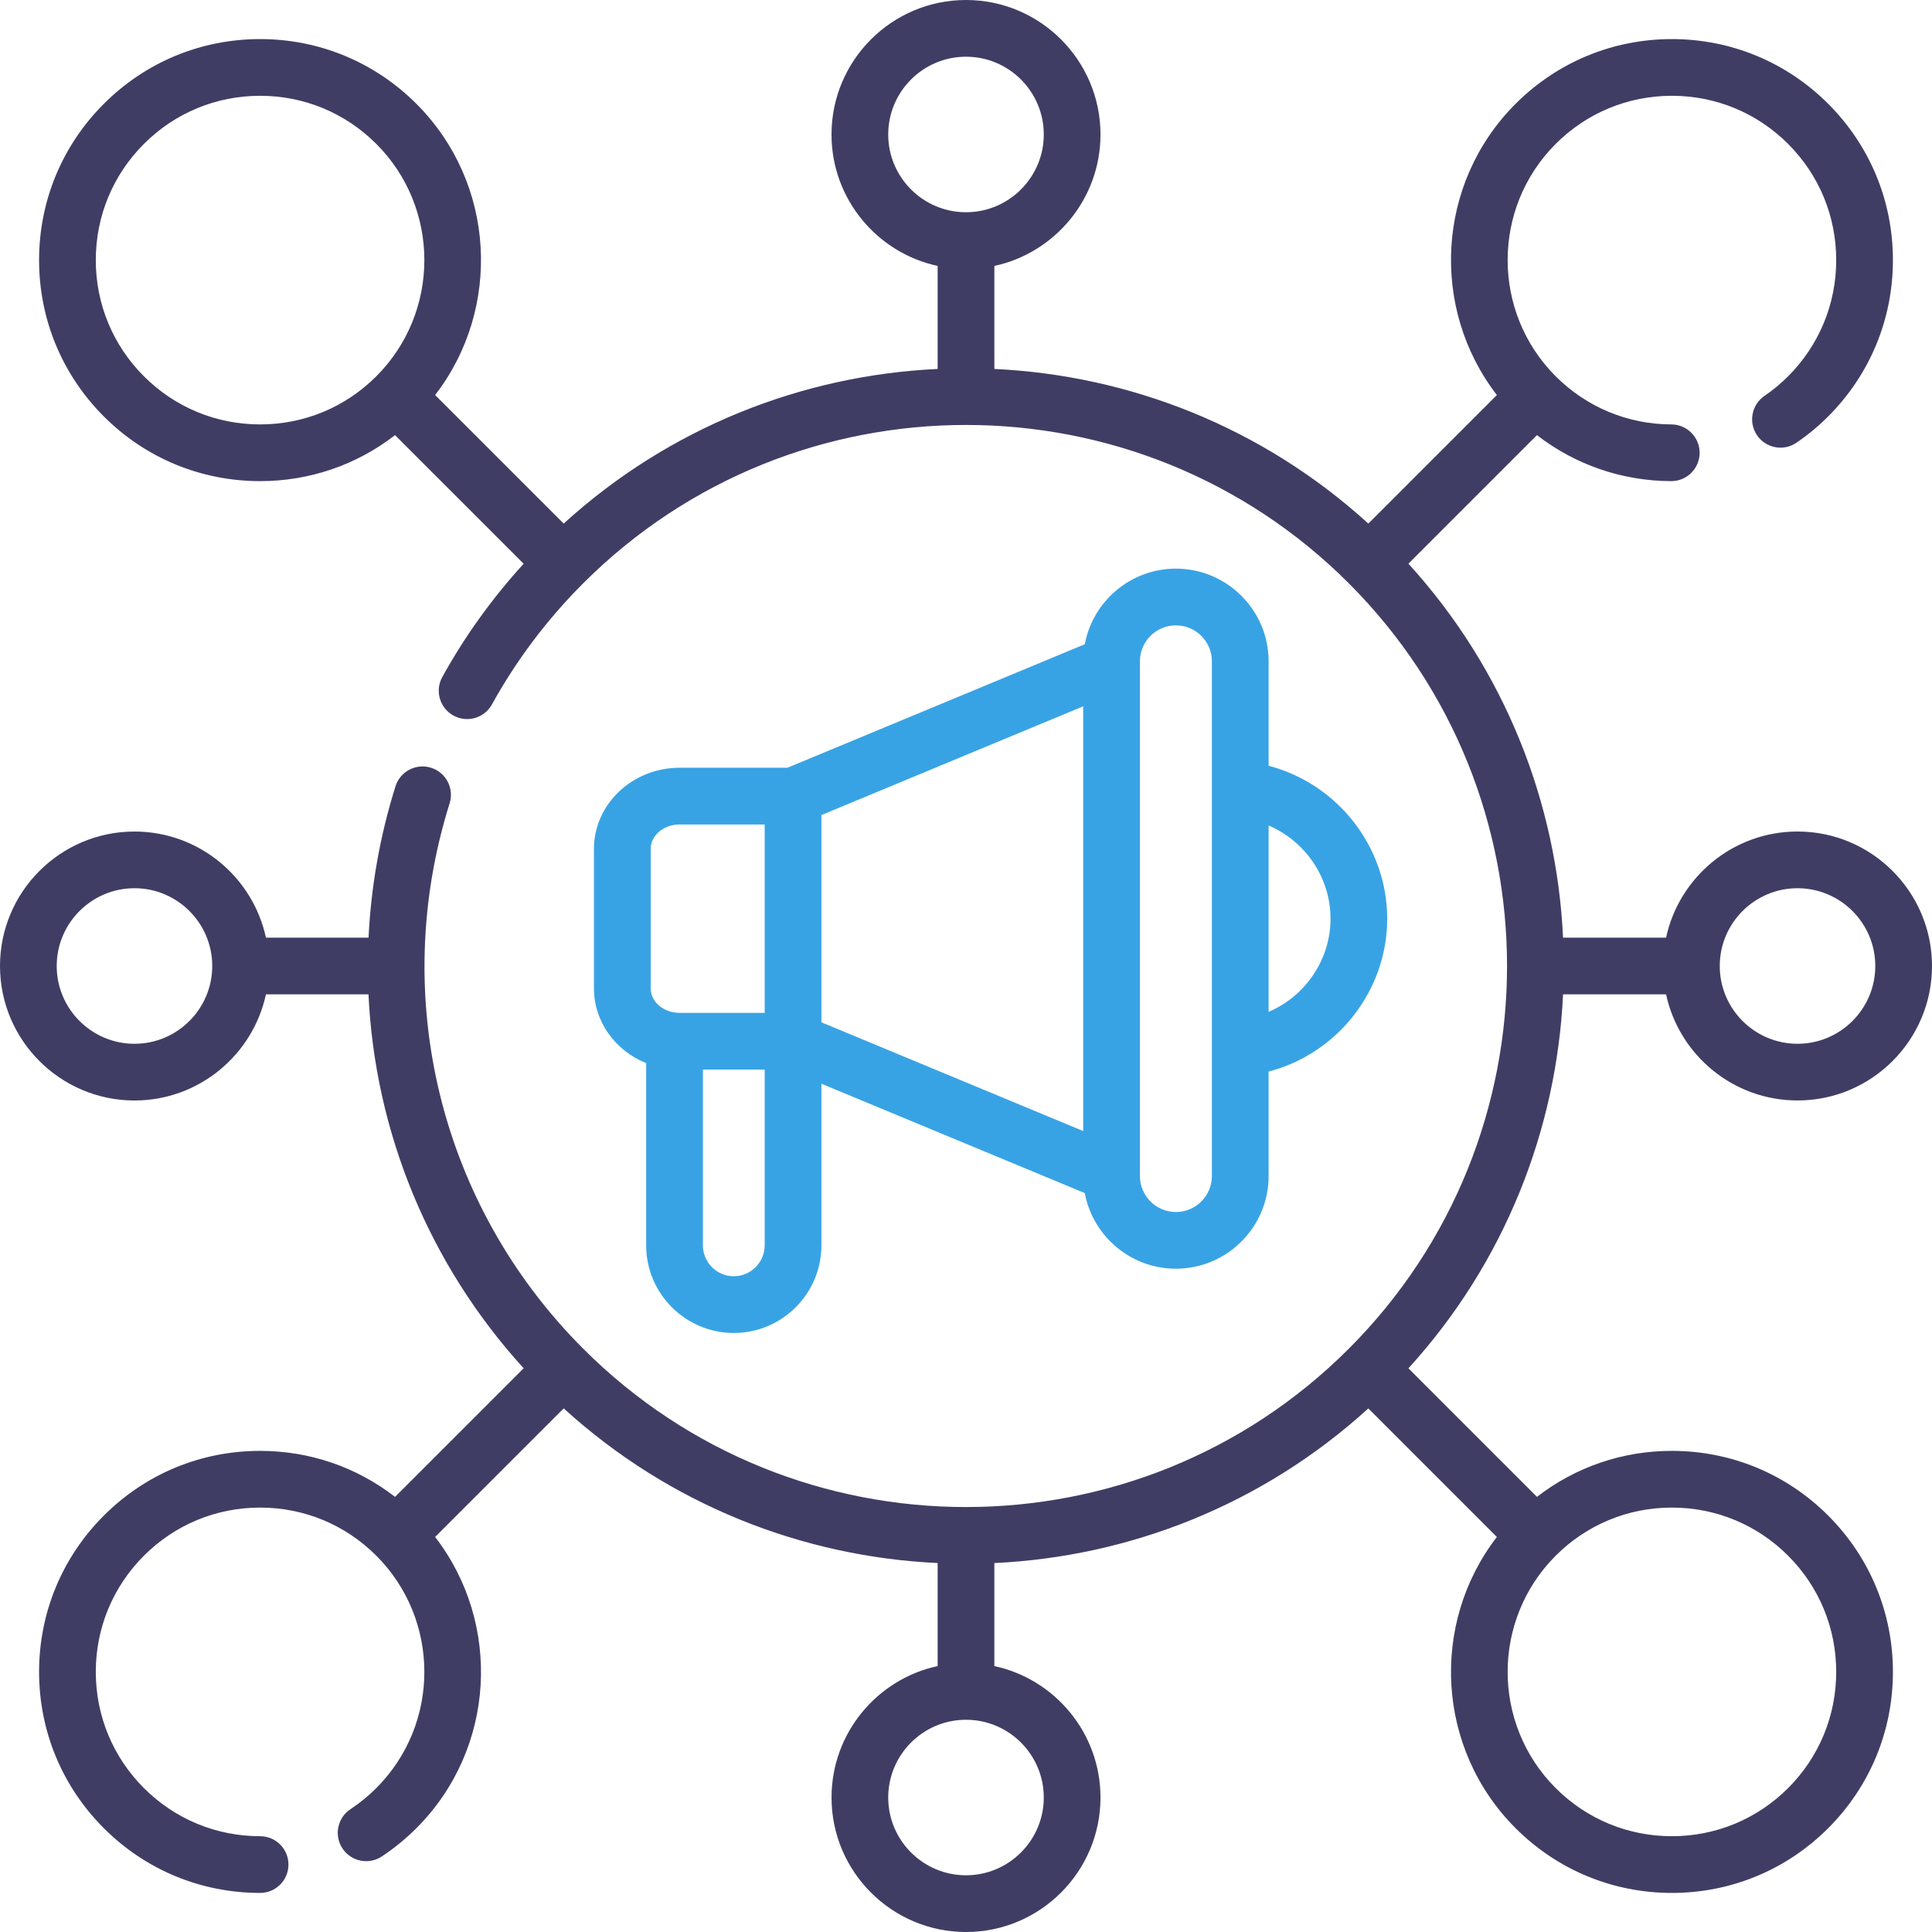
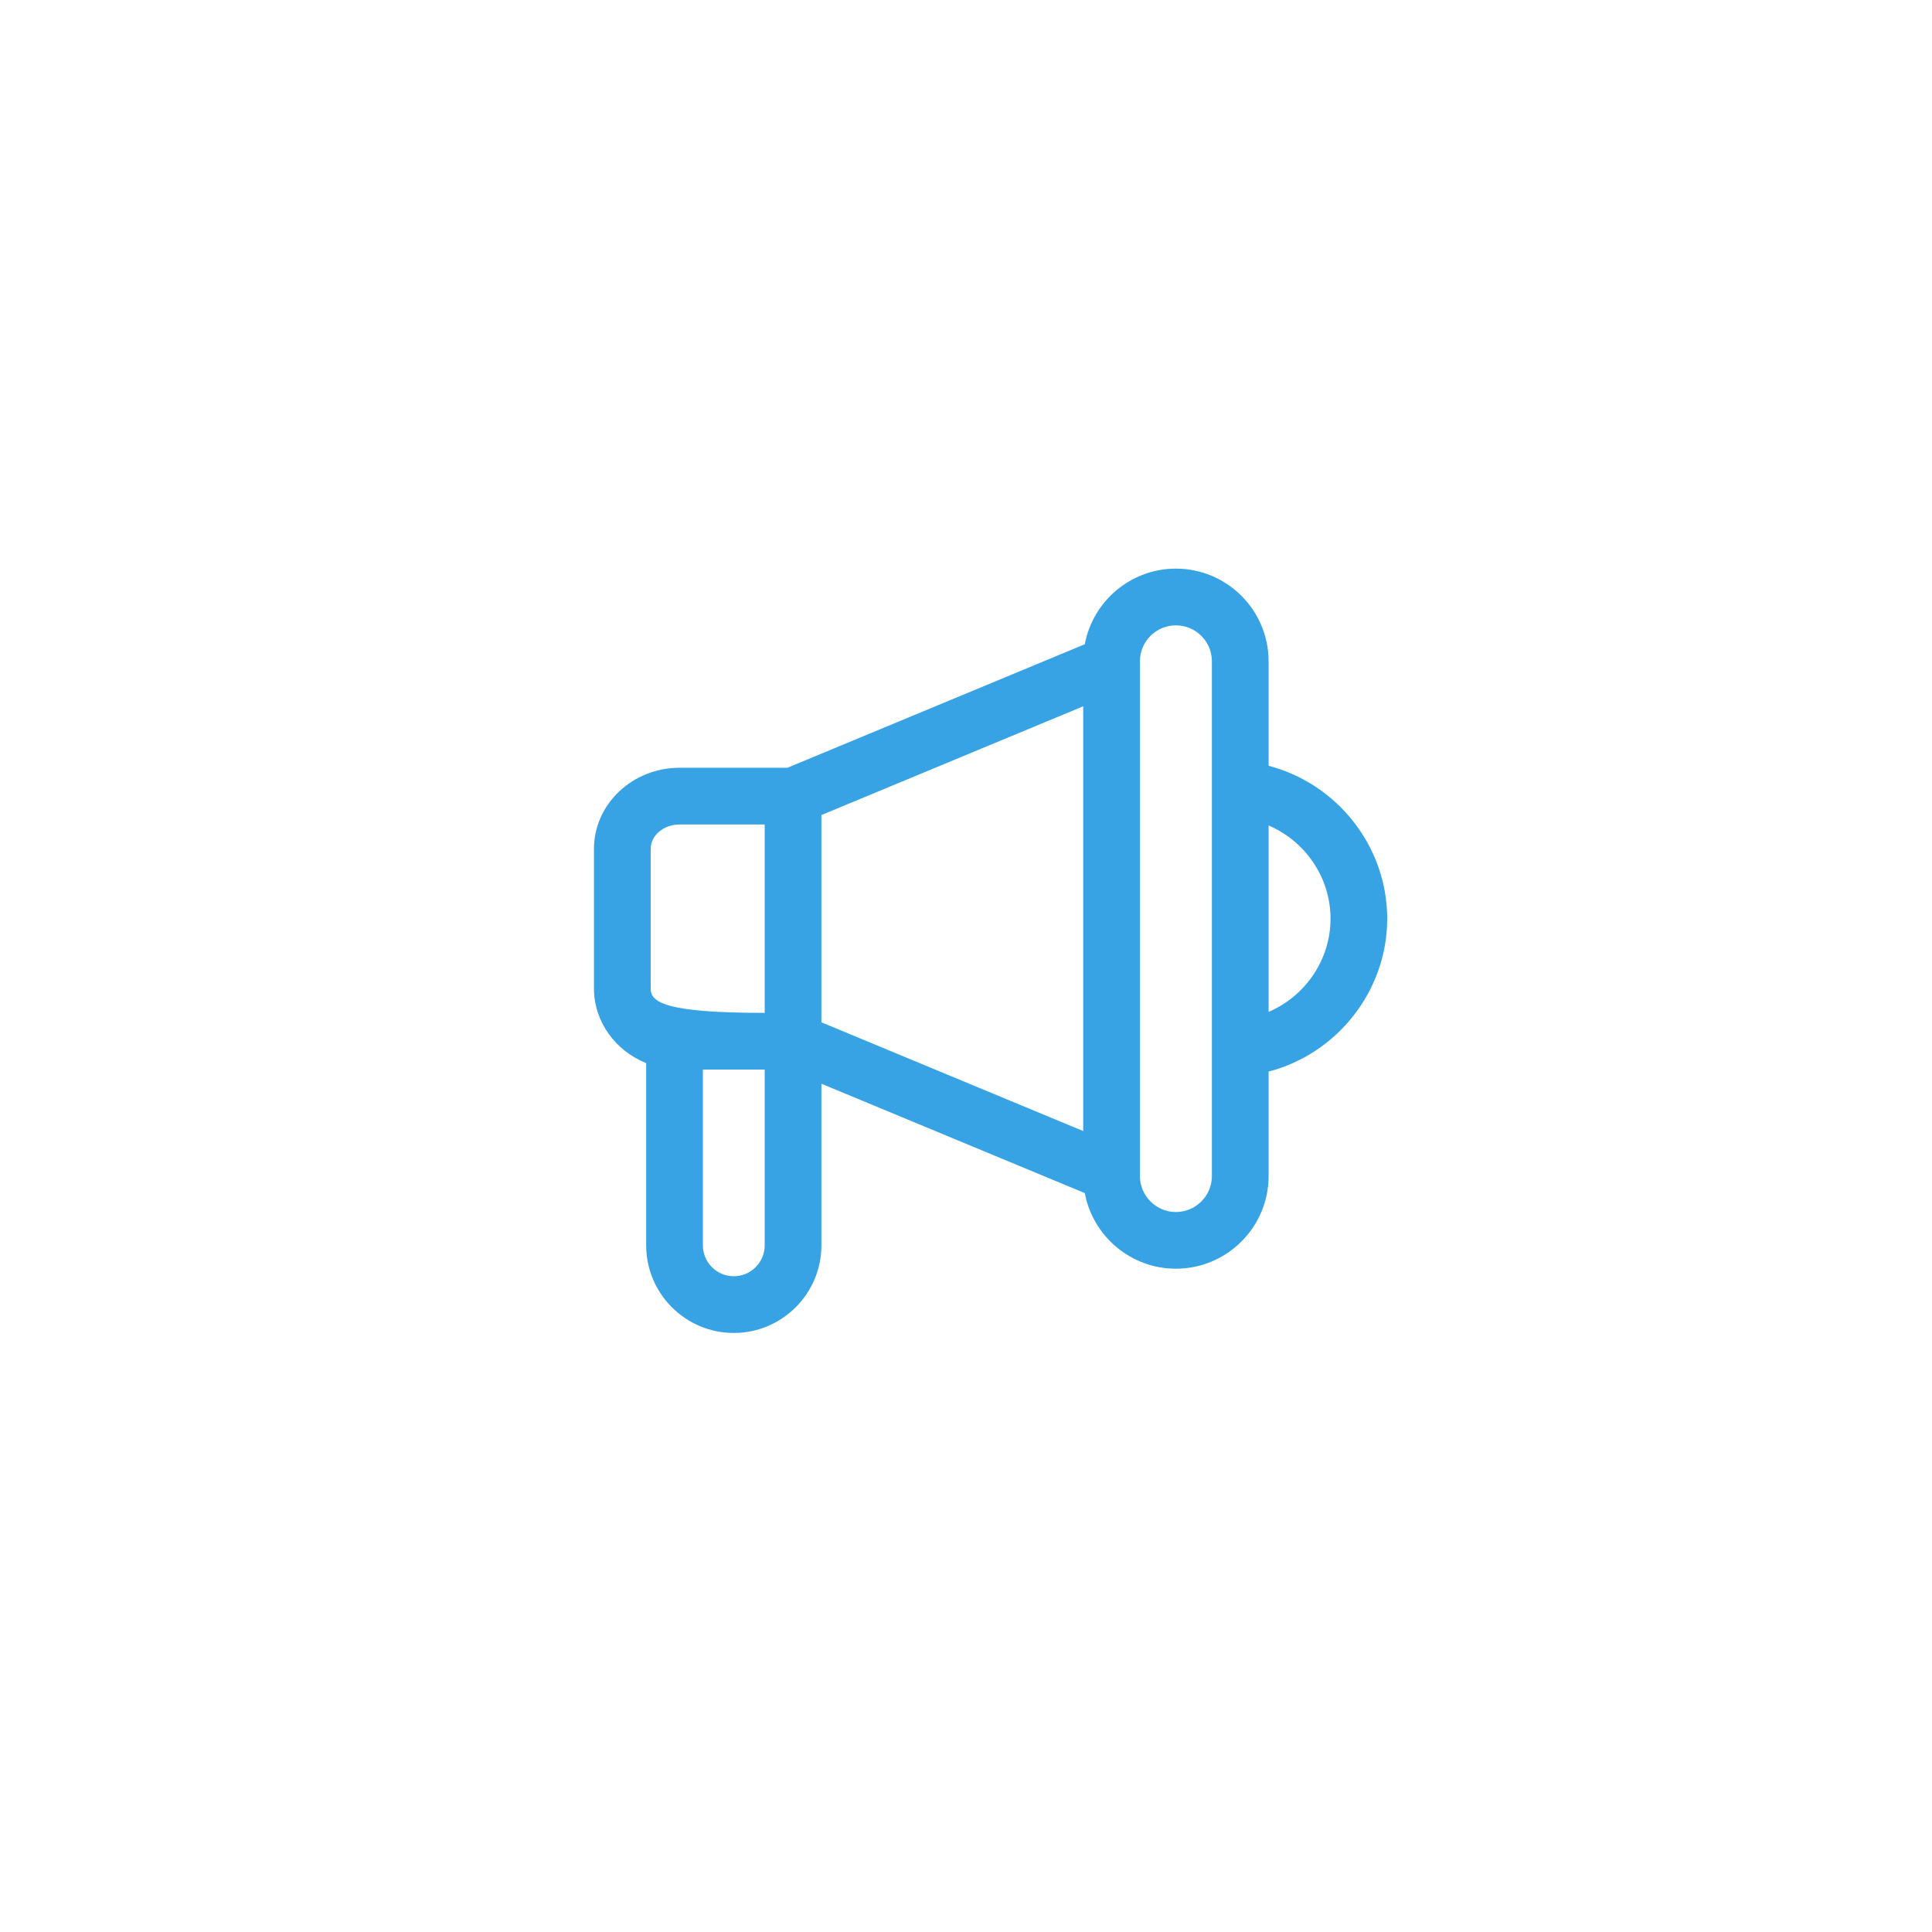
<svg xmlns="http://www.w3.org/2000/svg" width="62" height="62" viewBox="0 0 62 62" fill="none">
-   <path d="M37.736 18.248C36.283 18.248 35.071 19.295 34.812 20.674L25.269 24.638H21.809C20.294 24.638 19.061 25.806 19.061 27.242V31.721C19.061 32.795 19.752 33.72 20.736 34.117V39.963C20.736 41.514 21.997 42.776 23.548 42.776C25.099 42.776 26.36 41.514 26.36 39.963V34.778L34.812 38.288C35.071 39.667 36.283 40.714 37.736 40.714C39.376 40.714 40.711 39.38 40.711 37.739V34.388C42.901 33.82 44.517 31.808 44.517 29.481C44.517 27.155 42.901 25.143 40.711 24.575V21.223C40.711 19.582 39.376 18.248 37.736 18.248ZM26.36 26.156L34.761 22.666V36.297L26.36 32.807V26.156ZM20.881 27.242C20.881 26.81 21.297 26.458 21.809 26.458H24.54V32.504H21.809C21.297 32.504 20.881 32.153 20.881 31.721L20.881 27.242ZM23.548 40.956C23.001 40.956 22.556 40.51 22.556 39.963V34.324H24.54V39.963C24.54 40.51 24.095 40.956 23.548 40.956ZM38.891 37.739C38.891 38.376 38.373 38.895 37.736 38.895C37.099 38.895 36.581 38.376 36.581 37.739V21.223C36.581 20.586 37.099 20.068 37.736 20.068C38.373 20.068 38.891 20.586 38.891 21.223V37.739ZM42.698 29.481C42.698 30.807 41.879 31.974 40.711 32.472V26.491C41.879 26.989 42.698 28.155 42.698 29.481Z" fill="#38A3E4" />
-   <path d="M53.653 46.56C52.065 46.56 50.558 47.079 49.323 48.036L45.198 43.911C48.302 40.501 49.957 36.234 50.16 31.91H53.466C53.885 33.854 55.617 35.315 57.684 35.315C60.064 35.316 62 33.38 62 31C62 28.62 60.064 26.684 57.684 26.684C55.617 26.684 53.885 28.146 53.466 30.09H50.16C49.957 25.766 48.302 21.5 45.198 18.089L49.323 13.964C50.552 14.915 52.051 15.435 53.63 15.44H53.633C54.134 15.44 54.541 15.035 54.543 14.533C54.544 14.031 54.138 13.622 53.636 13.62C52.234 13.616 50.916 13.067 49.924 12.076C47.868 10.02 47.868 6.674 49.924 4.618C50.92 3.622 52.244 3.074 53.653 3.074C55.062 3.074 56.386 3.622 57.382 4.618C58.378 5.614 58.926 6.939 58.926 8.347C58.926 9.756 58.378 11.08 57.382 12.076C57.148 12.309 56.894 12.521 56.624 12.705C56.209 12.988 56.103 13.555 56.386 13.97C56.67 14.384 57.236 14.491 57.651 14.207C58.014 13.96 58.356 13.676 58.669 13.363C60.008 12.023 60.746 10.242 60.746 8.347C60.746 6.452 60.008 4.671 58.669 3.331C57.329 1.992 55.548 1.254 53.653 1.254C51.758 1.254 49.977 1.992 48.637 3.331C46.09 5.879 45.891 9.897 48.036 12.677L43.911 16.802C40.501 13.698 36.234 12.043 31.91 11.84V8.534C33.854 8.115 35.316 6.383 35.316 4.316C35.316 1.936 33.38 0 31 0C28.62 0 26.684 1.936 26.684 4.316C26.684 6.383 28.146 8.115 30.09 8.534V11.84C25.766 12.043 21.5 13.698 18.089 16.802L13.964 12.677C16.109 9.897 15.91 5.879 13.363 3.332C12.023 1.992 10.242 1.254 8.347 1.254C6.453 1.254 4.671 1.992 3.332 3.332C1.992 4.671 1.254 6.453 1.254 8.347C1.254 10.242 1.992 12.023 3.331 13.363C4.671 14.703 6.452 15.44 8.347 15.44C9.935 15.44 11.442 14.921 12.677 13.964L16.804 18.091C15.792 19.201 14.915 20.42 14.194 21.726C13.951 22.166 14.11 22.72 14.55 22.962C14.99 23.206 15.544 23.046 15.787 22.606C16.571 21.185 17.557 19.877 18.717 18.717C25.49 11.944 36.51 11.944 43.283 18.717C50.056 25.49 50.056 36.51 43.283 43.283C36.51 50.056 25.49 50.056 18.717 43.283C14.123 38.689 12.48 31.982 14.429 25.779C14.579 25.299 14.313 24.788 13.833 24.638C13.353 24.487 12.843 24.754 12.692 25.233C12.189 26.834 11.906 28.465 11.827 30.09H8.534C8.115 28.146 6.383 26.685 4.316 26.685C1.936 26.684 0 28.62 0 31C0 33.38 1.936 35.316 4.316 35.316C6.383 35.316 8.115 33.854 8.534 31.91H11.825C12.03 36.309 13.751 40.557 16.804 43.909L12.677 48.036C11.442 47.079 9.935 46.56 8.347 46.56C6.452 46.56 4.671 47.297 3.332 48.637C1.992 49.977 1.254 51.758 1.254 53.653C1.254 55.547 1.992 57.329 3.332 58.669C4.671 60.008 6.453 60.746 8.347 60.746C8.85 60.746 9.257 60.339 9.257 59.836C9.257 59.333 8.85 58.926 8.347 58.926C6.939 58.926 5.614 58.377 4.619 57.382C3.622 56.386 3.074 55.061 3.074 53.653C3.074 52.244 3.622 50.92 4.619 49.924C5.614 48.928 6.939 48.38 8.347 48.38C9.756 48.38 11.08 48.928 12.076 49.924C14.132 51.98 14.132 55.325 12.076 57.381C11.823 57.635 11.544 57.862 11.248 58.058C10.829 58.335 10.713 58.899 10.99 59.319C11.267 59.738 11.832 59.853 12.251 59.577C12.649 59.314 13.023 59.008 13.363 58.668C15.91 56.121 16.109 52.103 13.964 49.323L18.09 45.197C21.5 48.302 25.767 49.956 30.09 50.16V53.466C28.146 53.885 26.685 55.617 26.685 57.684C26.684 60.064 28.62 62 31 62C33.38 62 35.316 60.064 35.316 57.684C35.316 55.617 33.854 53.885 31.91 53.466V50.16C36.234 49.957 40.501 48.302 43.911 45.198L48.036 49.323C45.891 52.103 46.09 56.121 48.637 58.669C49.977 60.008 51.758 60.746 53.653 60.746C55.548 60.746 57.329 60.008 58.669 58.669C60.008 57.329 60.746 55.547 60.746 53.653C60.746 51.758 60.008 49.977 58.669 48.637C57.329 47.297 55.547 46.56 53.653 46.56ZM28.504 4.316C28.504 2.939 29.624 1.82 31 1.82C32.376 1.82 33.496 2.939 33.496 4.316C33.496 5.692 32.376 6.811 31 6.811C29.624 6.811 28.504 5.692 28.504 4.316ZM4.619 12.076C3.622 11.08 3.074 9.756 3.074 8.347C3.074 6.939 3.622 5.614 4.619 4.618C5.614 3.622 6.939 3.074 8.347 3.074C9.756 3.074 11.08 3.622 12.076 4.618C14.132 6.674 14.132 10.02 12.076 12.076C11.08 13.072 9.756 13.62 8.347 13.62C6.939 13.62 5.614 13.072 4.619 12.076ZM57.684 28.504C59.061 28.504 60.18 29.624 60.18 31C60.18 32.376 59.061 33.496 57.684 33.496C56.308 33.496 55.189 32.376 55.189 31C55.189 29.624 56.308 28.504 57.684 28.504ZM4.316 33.496C2.939 33.496 1.82 32.376 1.82 31C1.82 29.624 2.939 28.504 4.316 28.504C5.692 28.504 6.811 29.624 6.811 31C6.811 32.376 5.692 33.496 4.316 33.496ZM33.496 57.684C33.496 59.06 32.376 60.18 31 60.18C29.624 60.18 28.504 59.061 28.504 57.684C28.504 56.308 29.624 55.189 31 55.189C32.376 55.189 33.496 56.308 33.496 57.684ZM57.382 57.382C56.386 58.378 55.061 58.926 53.653 58.926C52.244 58.926 50.92 58.378 49.924 57.382C47.868 55.326 47.868 51.98 49.924 49.924C50.92 48.928 52.244 48.38 53.653 48.38C55.061 48.38 56.386 48.928 57.382 49.924C58.378 50.92 58.926 52.244 58.926 53.653C58.926 55.061 58.378 56.386 57.382 57.382Z" fill="#403D65" />
+   <path d="M37.736 18.248C36.283 18.248 35.071 19.295 34.812 20.674L25.269 24.638H21.809C20.294 24.638 19.061 25.806 19.061 27.242V31.721C19.061 32.795 19.752 33.72 20.736 34.117V39.963C20.736 41.514 21.997 42.776 23.548 42.776C25.099 42.776 26.36 41.514 26.36 39.963V34.778L34.812 38.288C35.071 39.667 36.283 40.714 37.736 40.714C39.376 40.714 40.711 39.38 40.711 37.739V34.388C42.901 33.82 44.517 31.808 44.517 29.481C44.517 27.155 42.901 25.143 40.711 24.575V21.223C40.711 19.582 39.376 18.248 37.736 18.248ZM26.36 26.156L34.761 22.666V36.297L26.36 32.807V26.156ZM20.881 27.242C20.881 26.81 21.297 26.458 21.809 26.458H24.54V32.504C21.297 32.504 20.881 32.153 20.881 31.721L20.881 27.242ZM23.548 40.956C23.001 40.956 22.556 40.51 22.556 39.963V34.324H24.54V39.963C24.54 40.51 24.095 40.956 23.548 40.956ZM38.891 37.739C38.891 38.376 38.373 38.895 37.736 38.895C37.099 38.895 36.581 38.376 36.581 37.739V21.223C36.581 20.586 37.099 20.068 37.736 20.068C38.373 20.068 38.891 20.586 38.891 21.223V37.739ZM42.698 29.481C42.698 30.807 41.879 31.974 40.711 32.472V26.491C41.879 26.989 42.698 28.155 42.698 29.481Z" fill="#38A3E4" />
</svg>